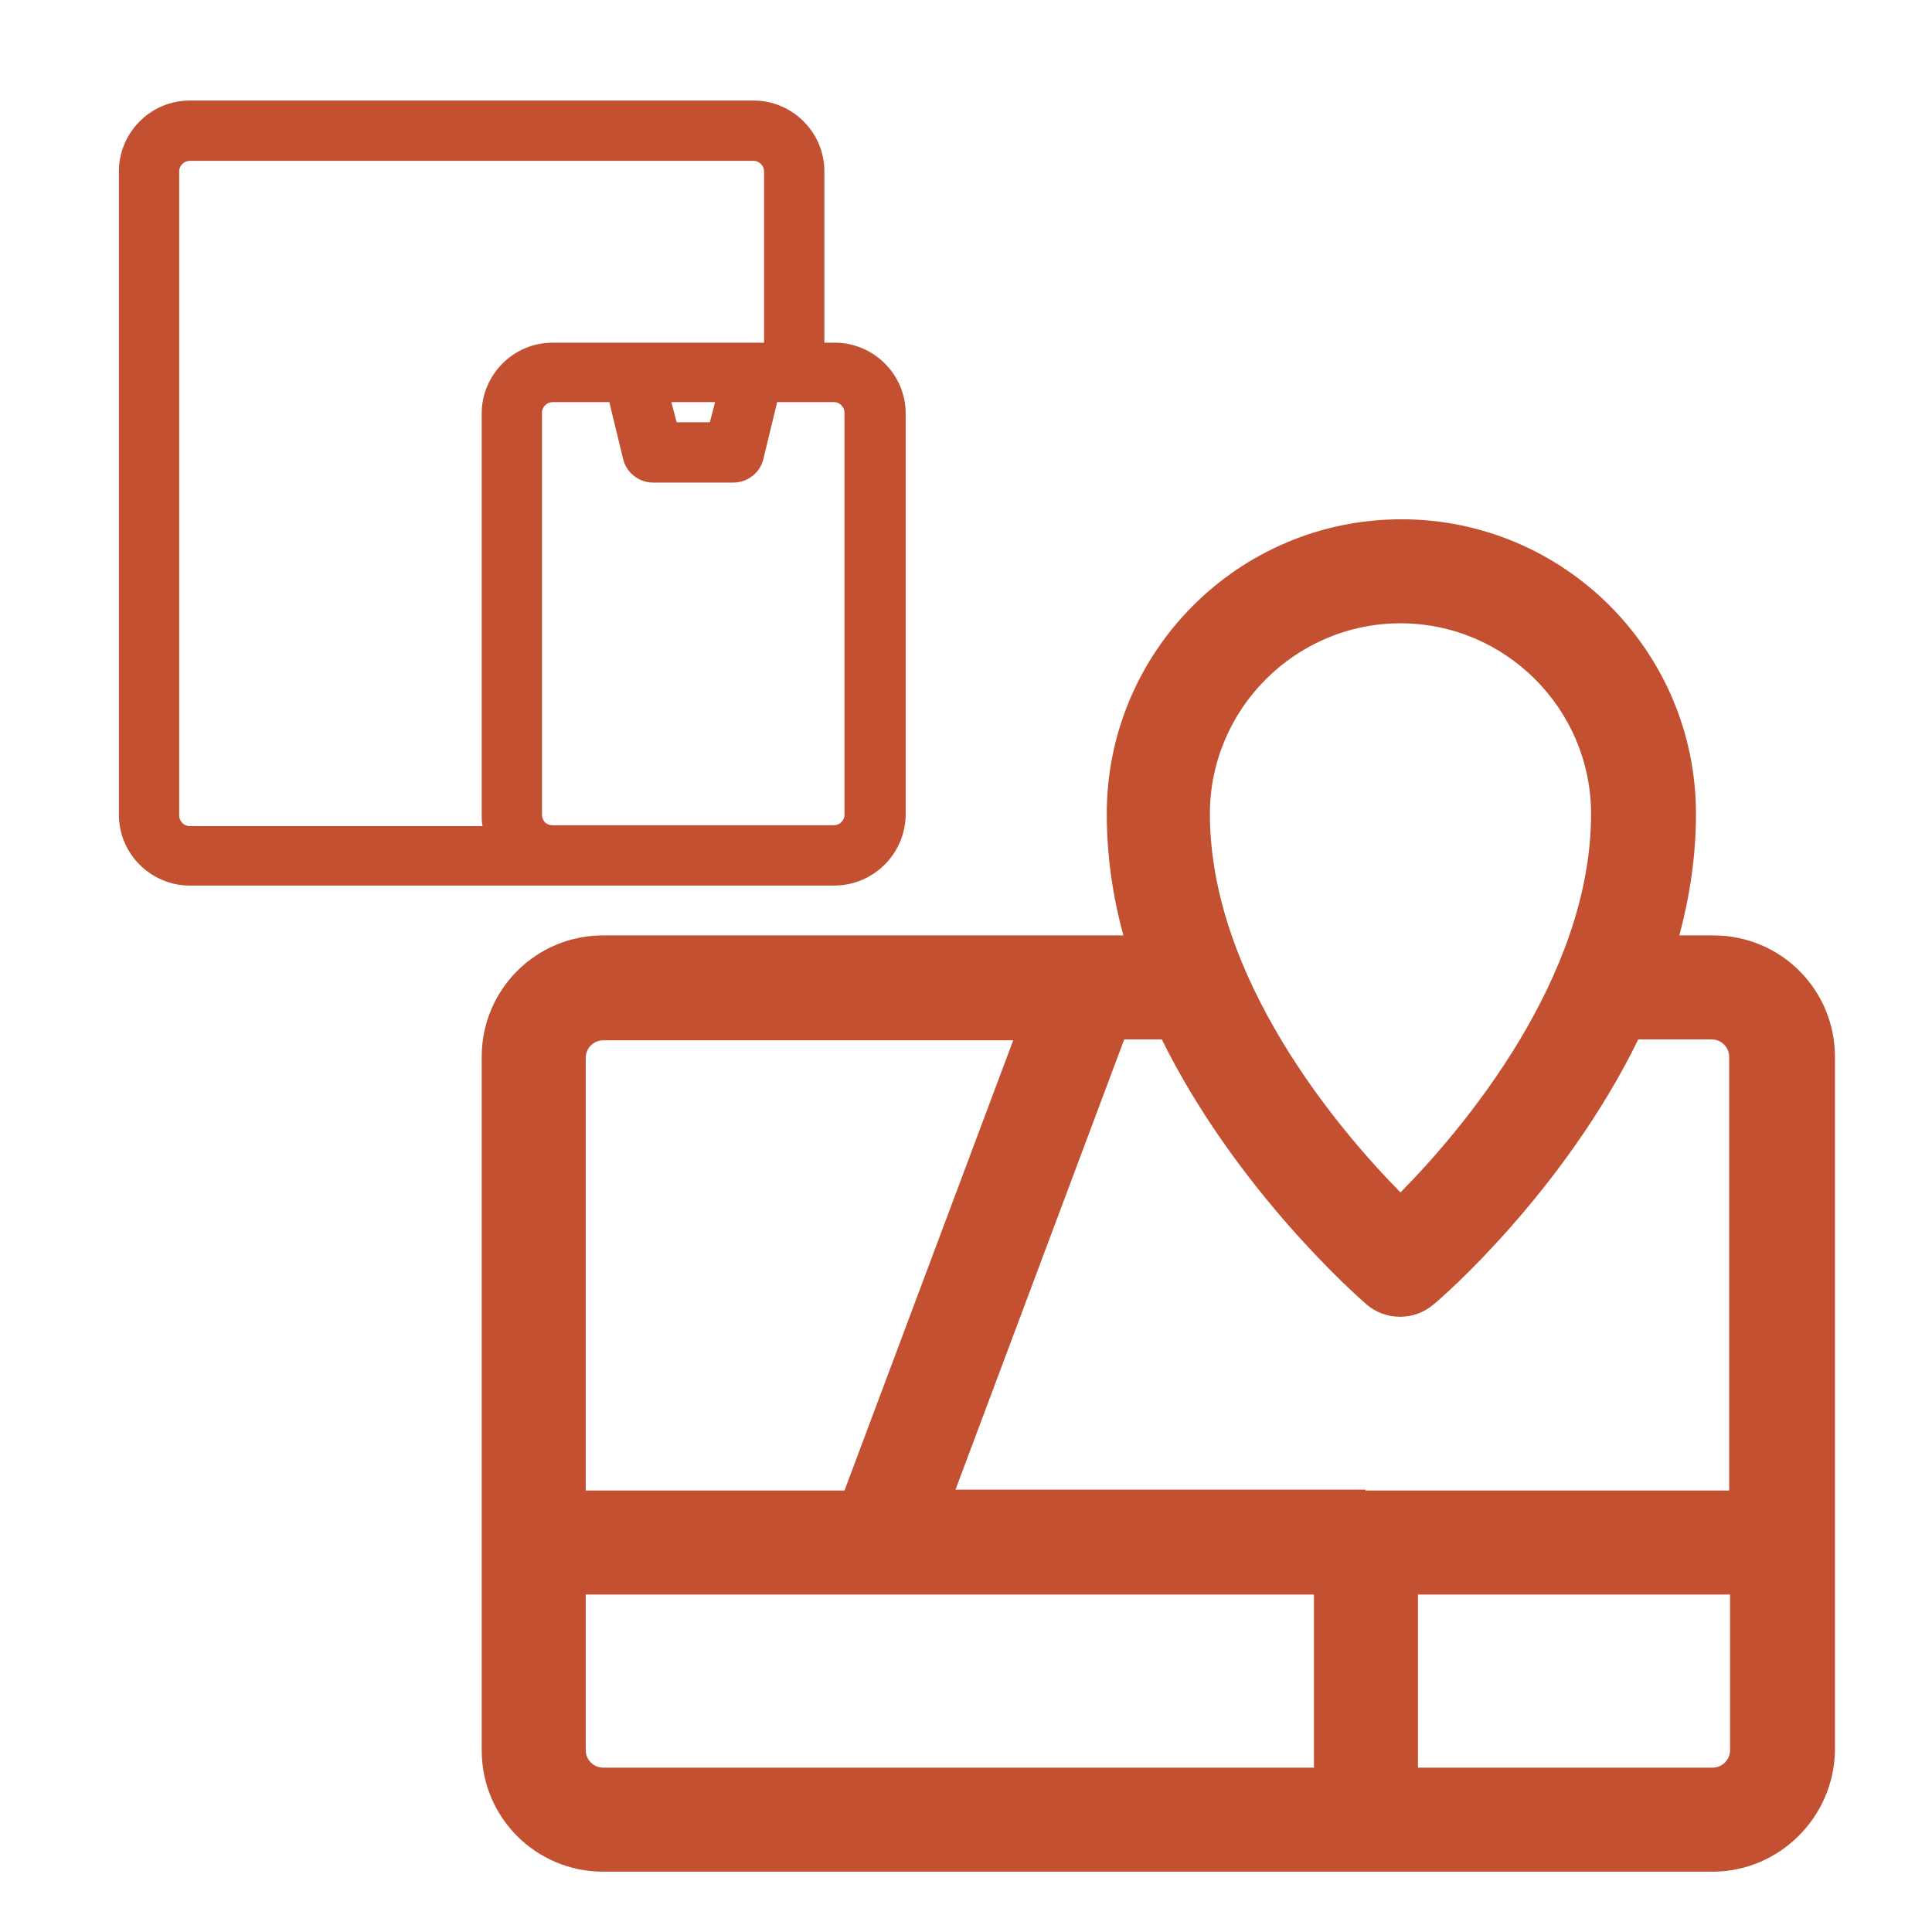
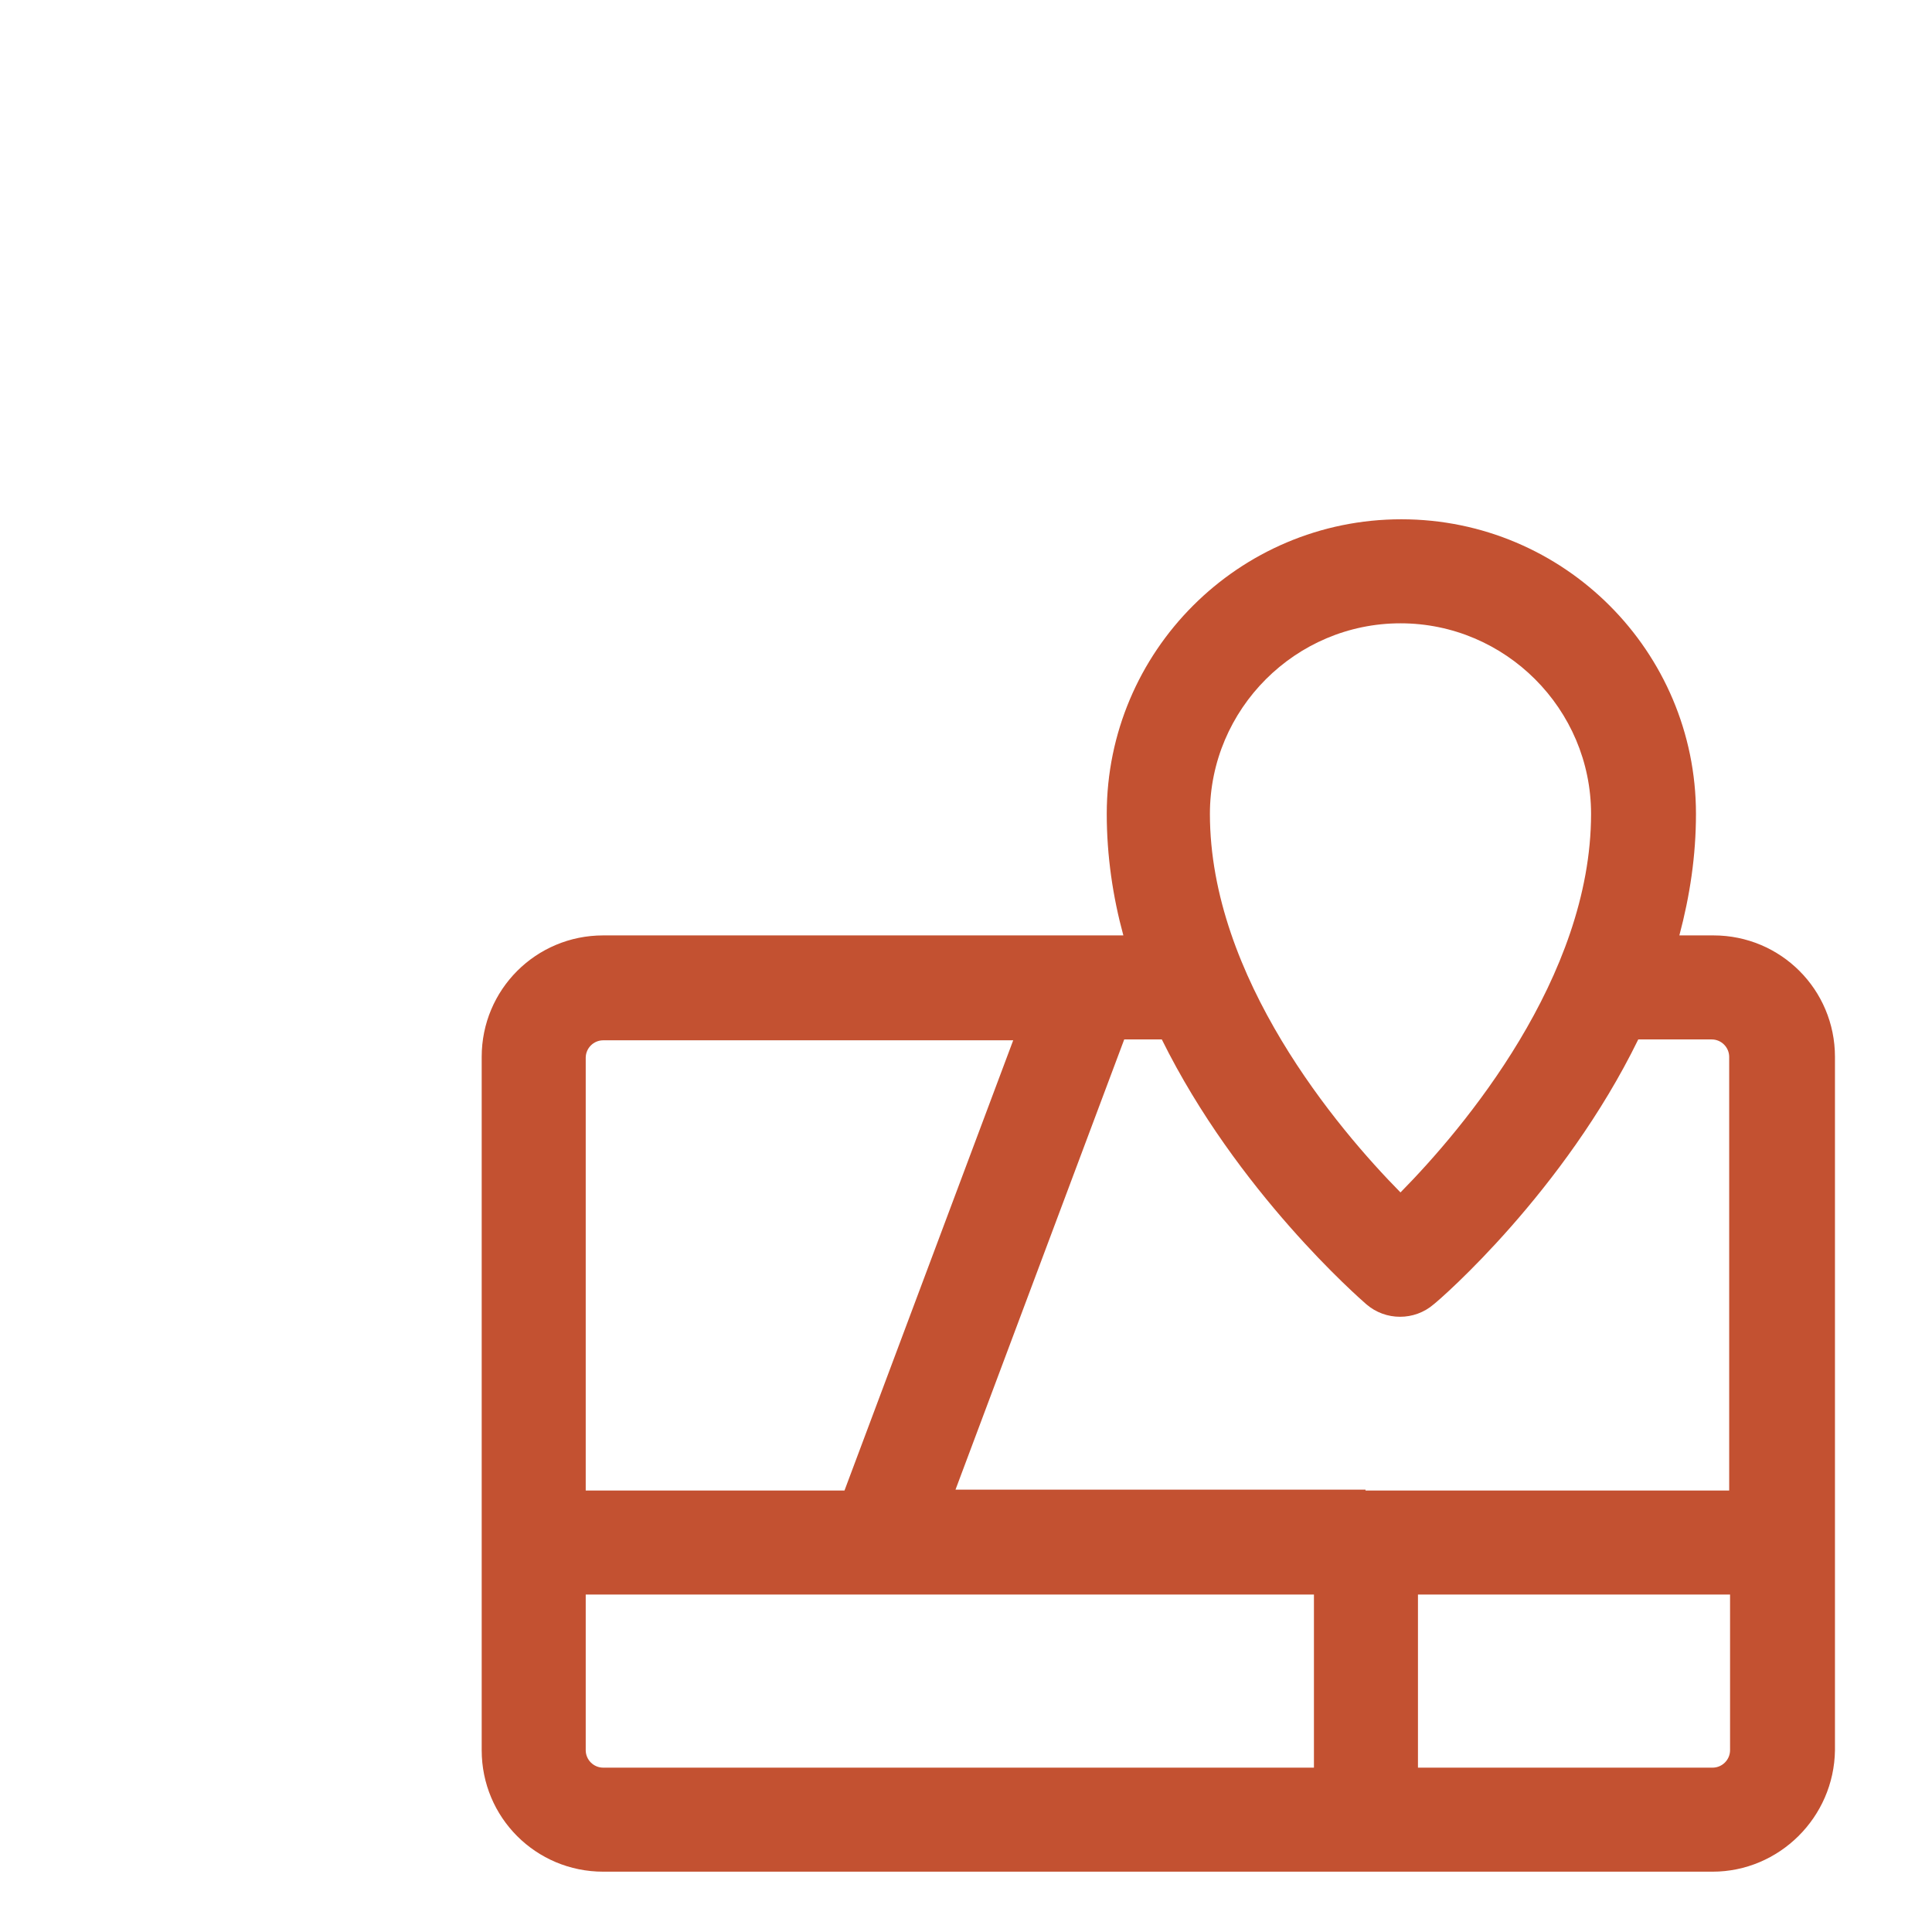
<svg xmlns="http://www.w3.org/2000/svg" version="1.1" id="maps-location-place-right" x="0px" y="0px" viewBox="0 0 221 221" style="enable-background:new 0 0 221 221;" xml:space="preserve">
  <style type="text/css">
	.st0{fill:#C35131;}
</style>
  <g id="primary">
    <path class="st0" d="M195.9,214.1H69c-7.7,0-13.9-6.2-13.9-13.9v-79.3c0-7.7,6.2-13.9,13.9-13.9h55.4c0.1,0,0.2,0,0.3,0h3.8   c-1.2-4.4-1.9-9.1-1.9-13.9c0-18.6,15.1-33.7,33.7-33.7s33.7,15.1,33.7,33.7c0,4.8-0.7,9.4-1.9,13.9h3.9c7.7,0,13.9,6.2,13.9,13.9   v79.3C209.8,207.9,203.5,214.1,195.9,214.1z M162.2,202.2h33.7c1.1,0,2-0.9,2-2v-17.8h-35.7V202.2z M67,182.4v17.8c0,1.1,0.9,2,2,2   h81.3v-19.8h-49.4c-0.1,0-0.2,0-0.3,0H67z M156.2,170.5h41.6v-49.6c0-1.1-0.9-2-2-2h-7.9c-0.2,0-0.4,0-0.5,0   c-8.5,17.4-22.5,29.6-23.4,30.3c-2.2,1.9-5.5,1.9-7.7,0c-0.8-0.7-14.8-12.9-23.4-30.3c-0.2,0-0.4,0-0.5,0h-3.8l-19.3,51.5H156.2z    M67,170.5h29.6l19.3-51.5H69c-1.1,0-2,0.9-2,2V170.5z M160.2,71.3c-12,0-21.8,9.8-21.8,21.8c0,18.7,14.6,36,21.8,43.3   c7.2-7.3,21.8-24.6,21.8-43.3C182,81.1,172.2,71.3,160.2,71.3z" />
  </g>
  <g id="primary_00000087384254463157755630000001227510464927446447_">
-     <path class="st0" d="M95.4,101.3H21.7c-4.4,0-8.1-3.6-8.1-8.1V19.6c0-4.4,3.6-8.1,8.1-8.1h64.5c4.4,0,8.1,3.6,8.1,8.1v19.6h1.2   c4.4,0,8.1,3.6,8.1,8.1v46C103.5,97.7,99.9,101.3,95.4,101.3z M63.2,94.4h32.2c0.6,0,1.2-0.5,1.2-1.2v-46c0-0.6-0.5-1.2-1.2-1.2   h-6.5l-1.6,6.6c-0.4,1.5-1.8,2.6-3.4,2.6h-9.2c-1.6,0-3-1.1-3.4-2.6L69.7,46h-6.5c-0.6,0-1.2,0.5-1.2,1.2v46   C62,93.9,62.5,94.4,63.2,94.4z M21.7,18.4c-0.6,0-1.2,0.5-1.2,1.2v73.7c0,0.6,0.5,1.2,1.2,1.2h33.5c-0.1-0.4-0.1-0.8-0.1-1.2v-46   c0-4.4,3.6-8.1,8.1-8.1h24.2V19.6c0-0.6-0.5-1.2-1.2-1.2H21.7z M77.4,48.3h3.8l0.6-2.3h-5L77.4,48.3z" />
-   </g>
+     </g>
</svg>